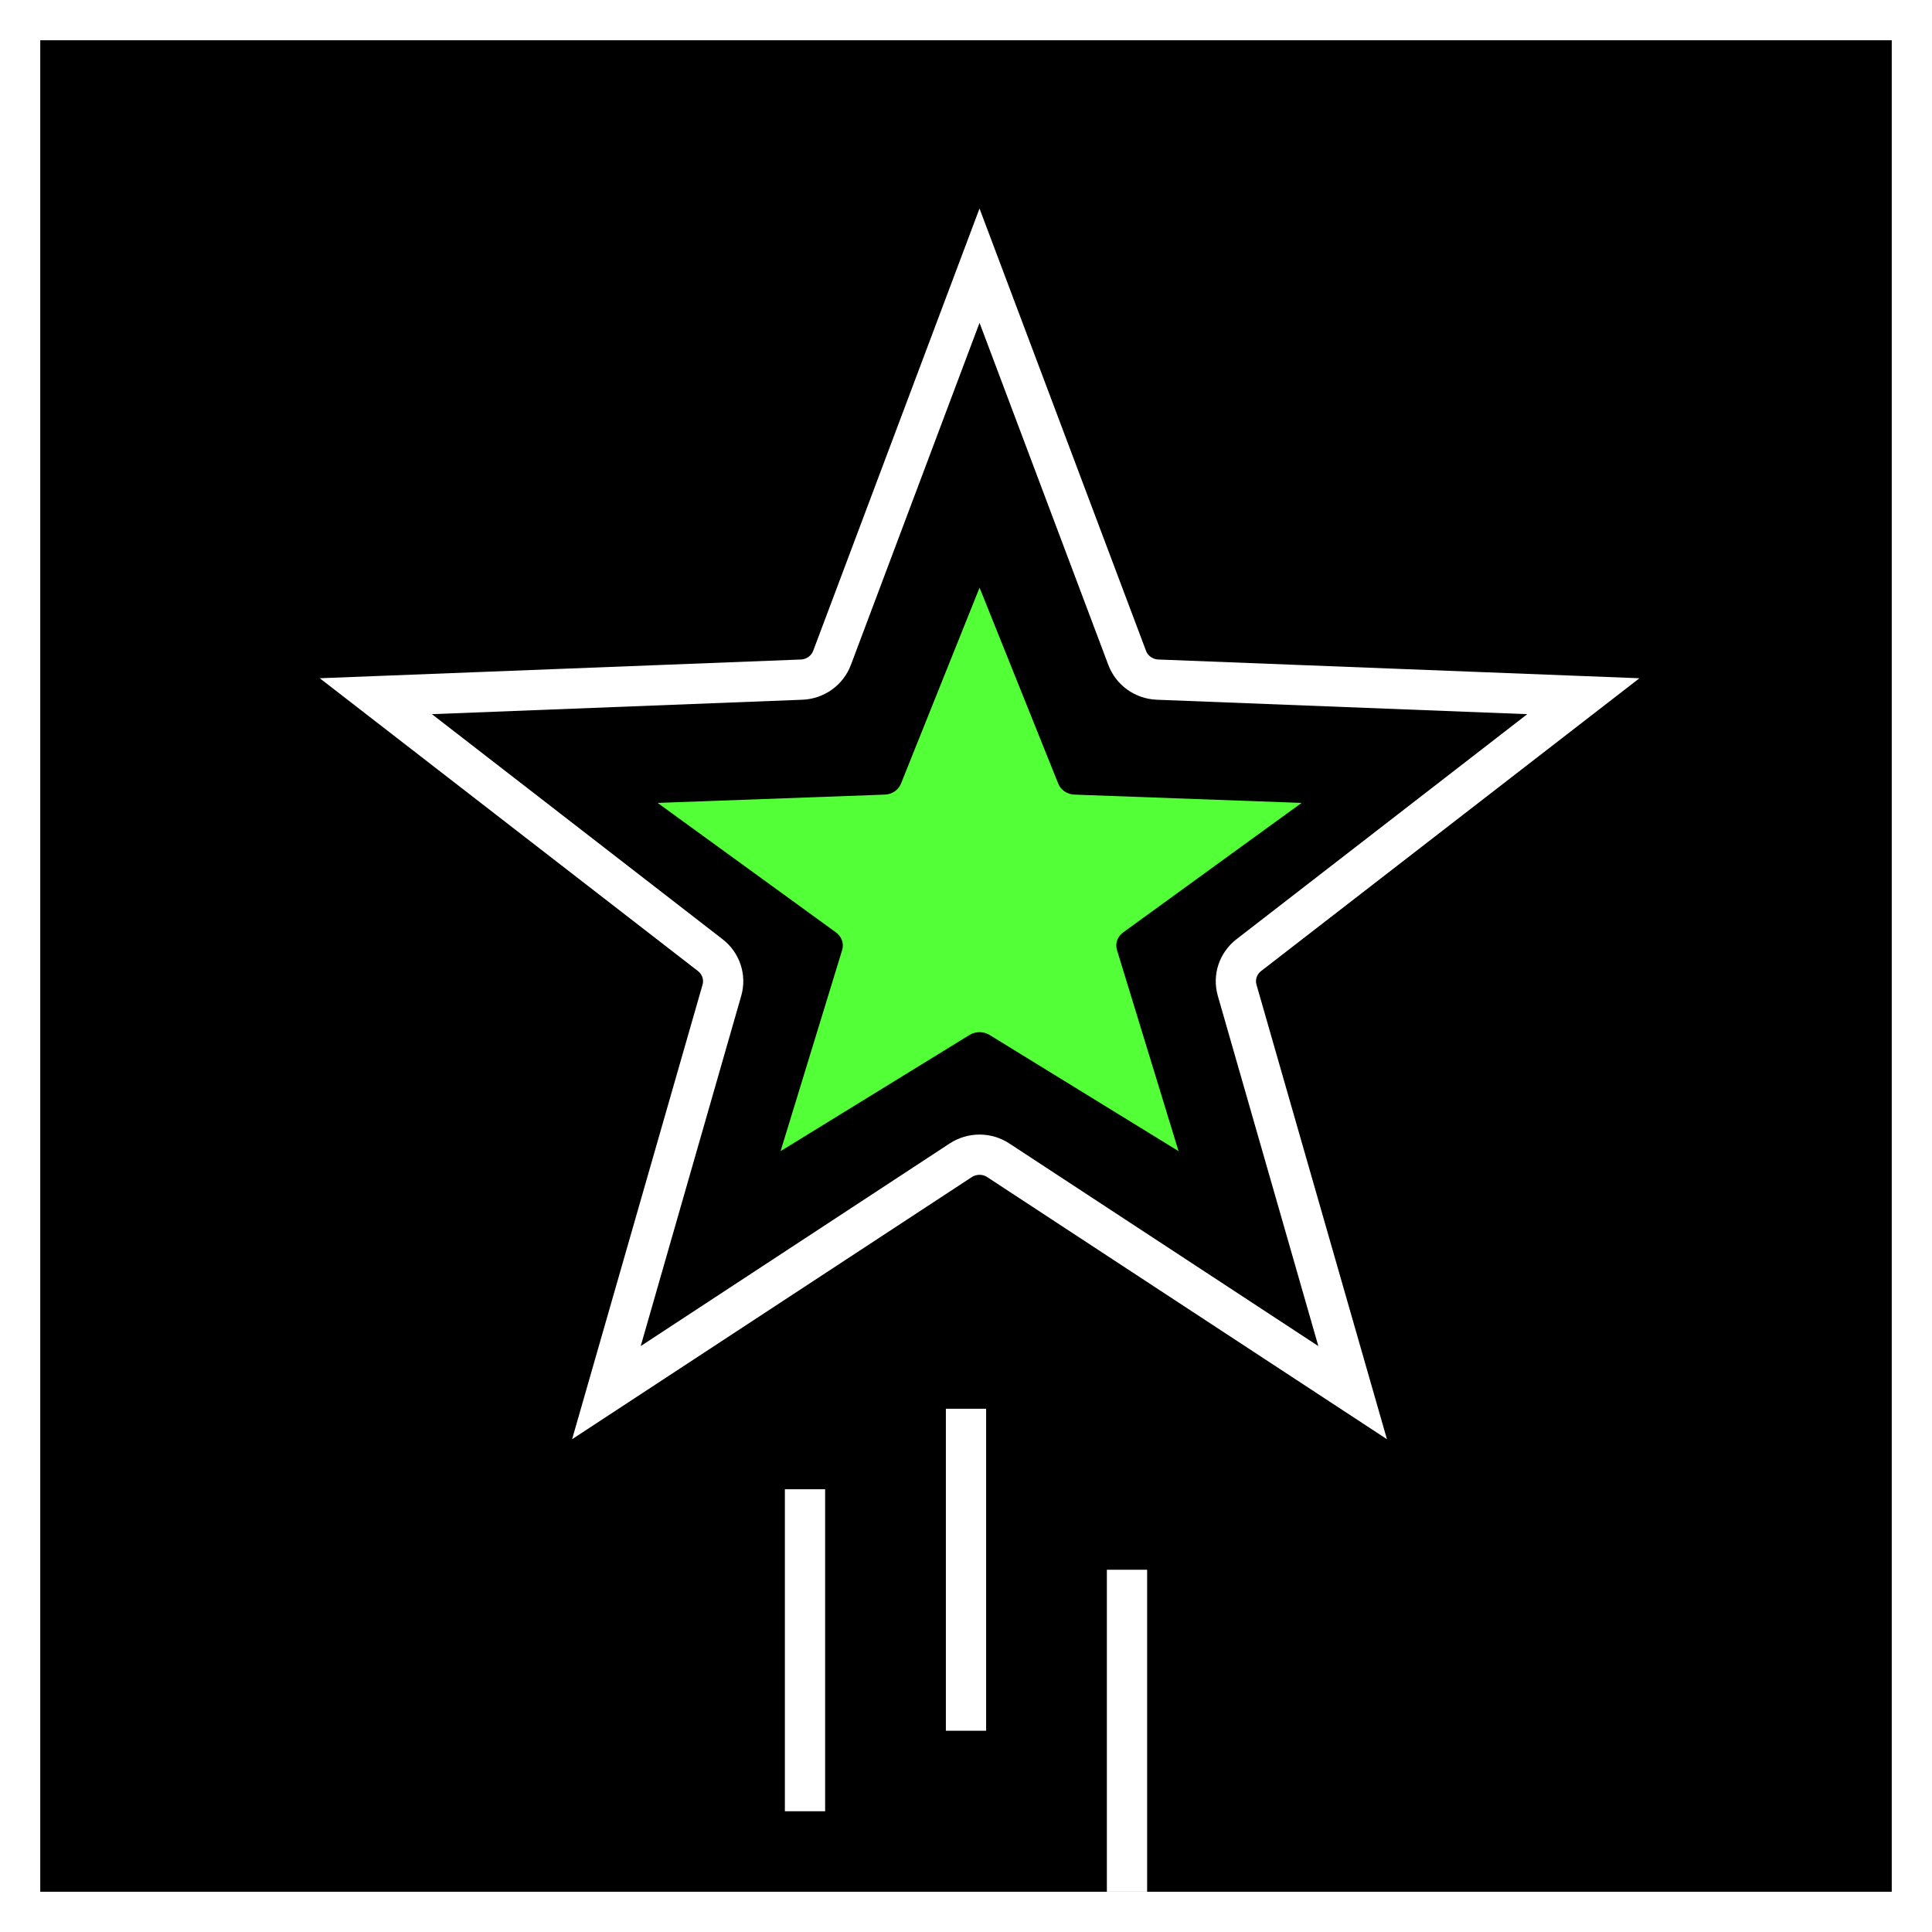
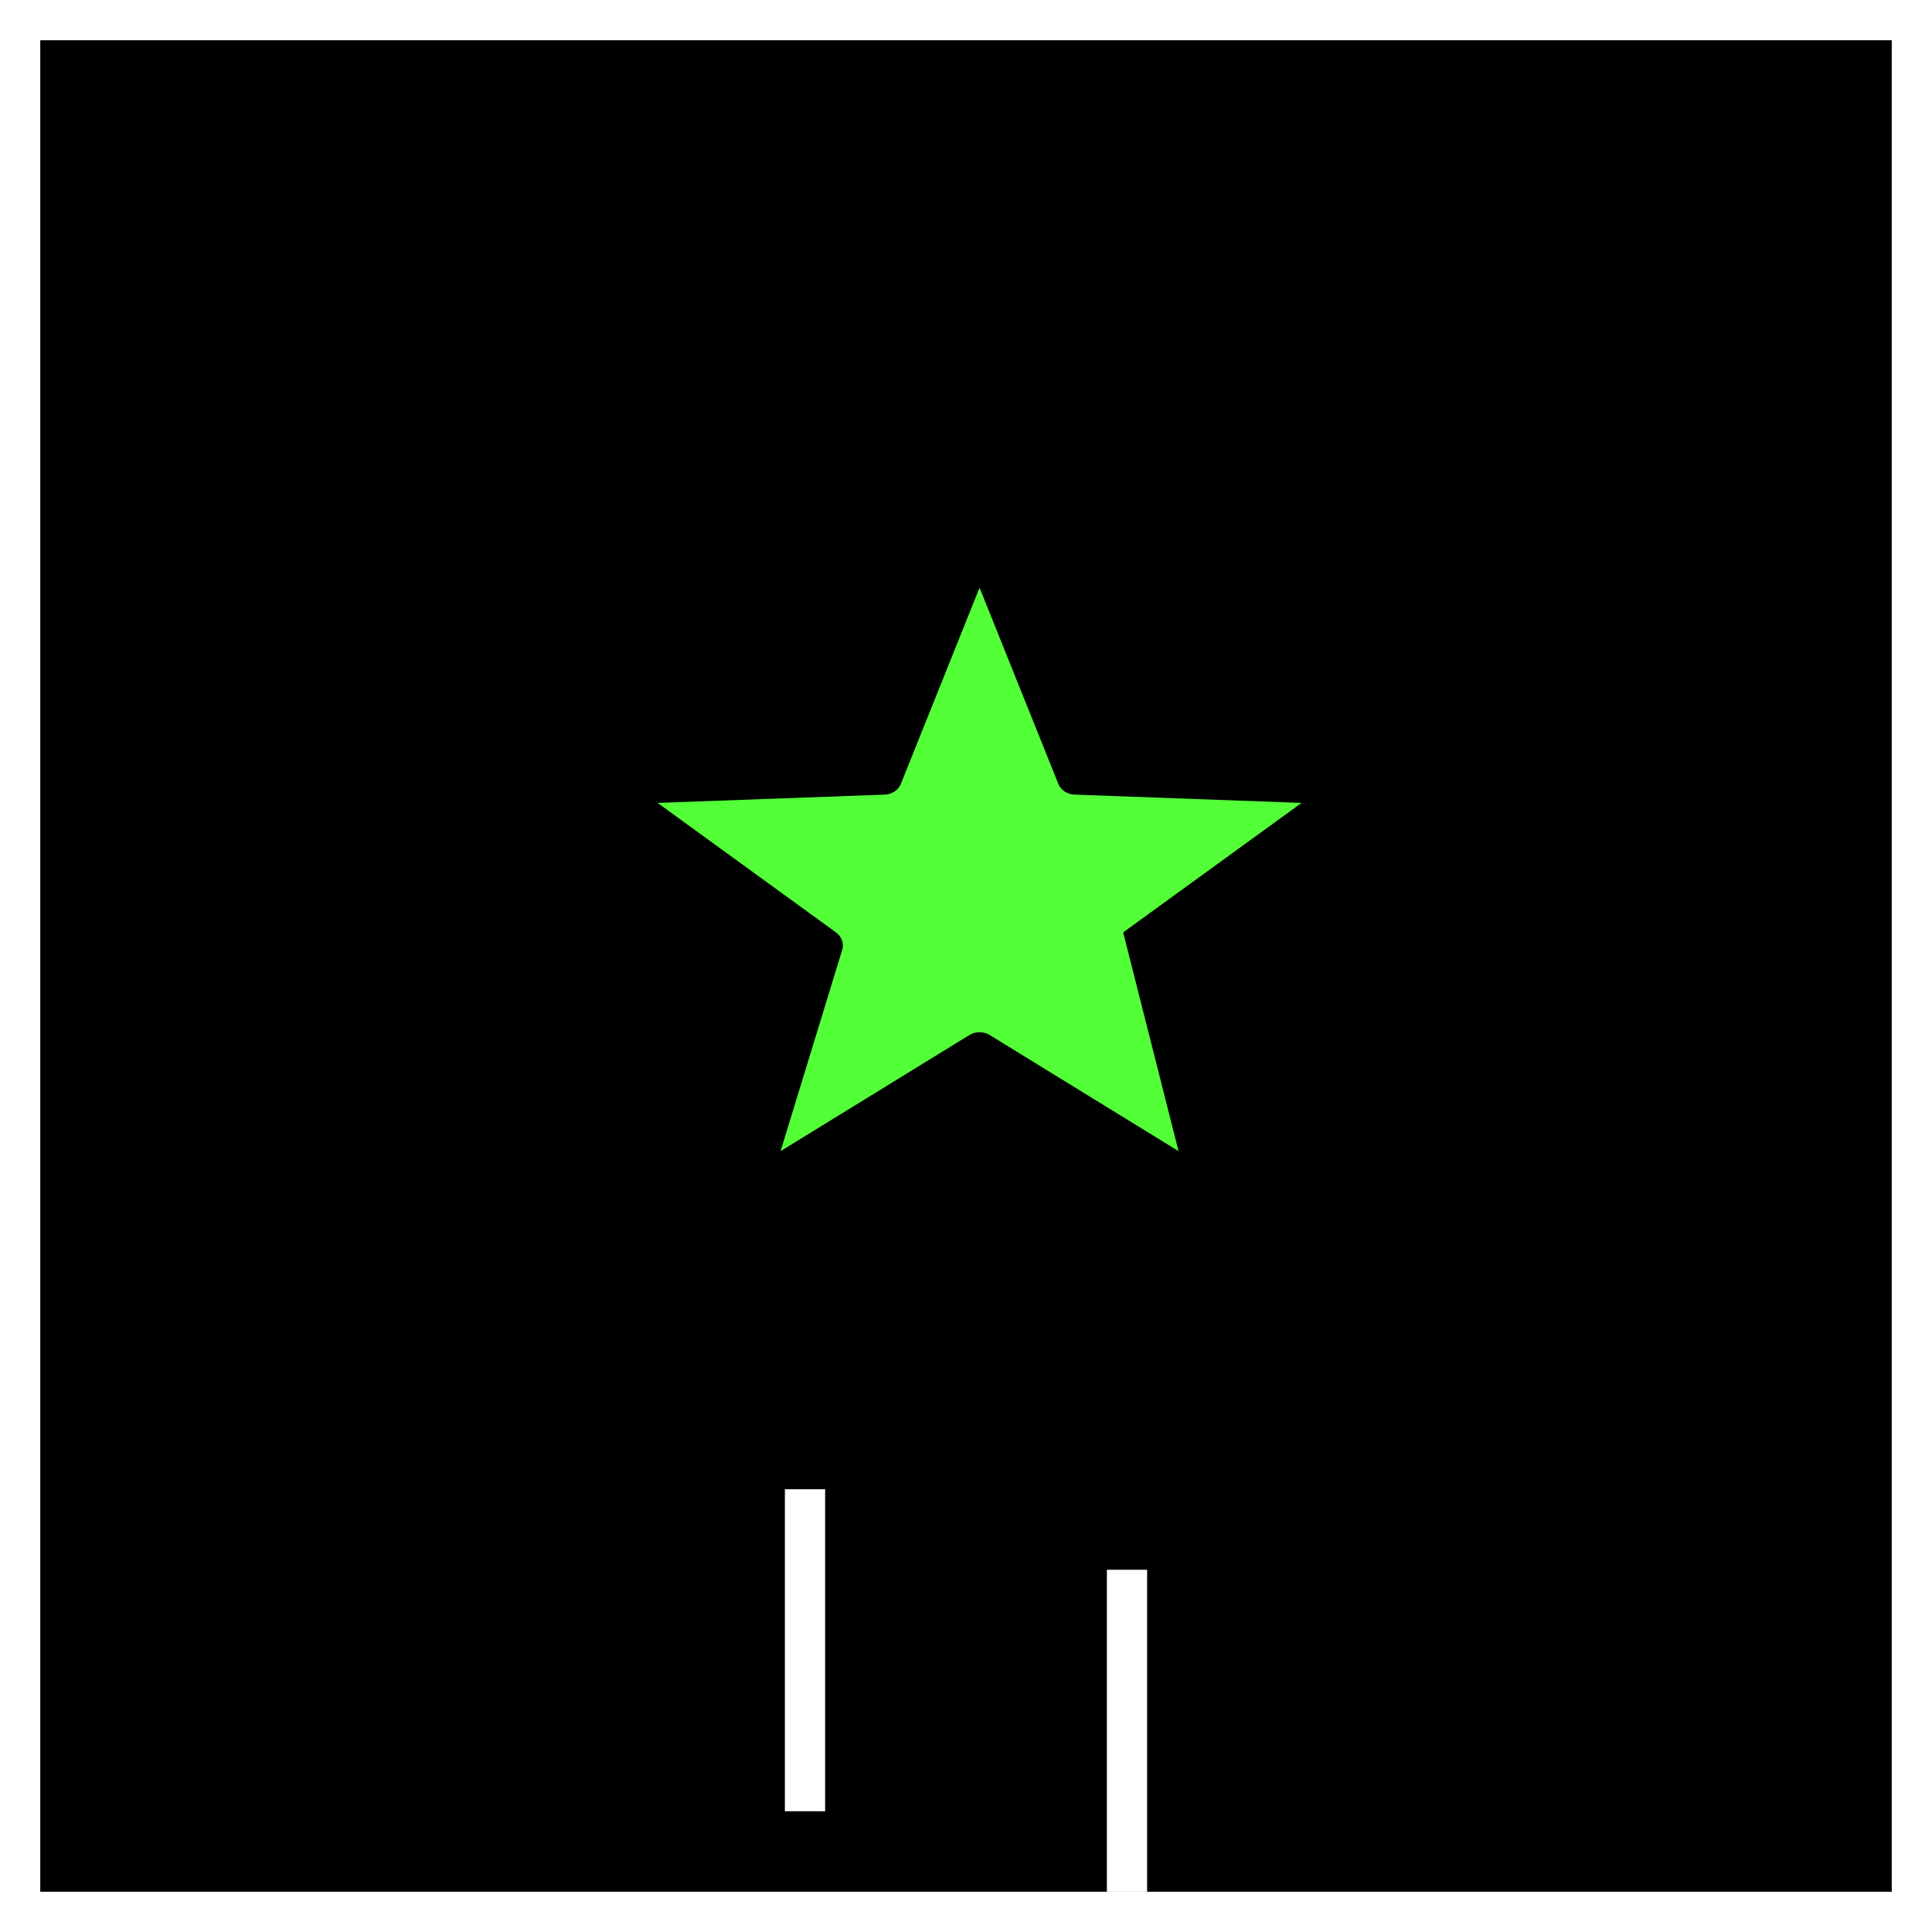
<svg xmlns="http://www.w3.org/2000/svg" width="48" height="48" viewBox="0 0 48 48">
  <rect x="0" y="0" width="48" height="48" fill="#808080" stroke="none" />
  <g fill="none" fill-rule="evenodd">
    <rect width="47" height="47" x=".5" y=".5" fill="#000" stroke="#FFF" />
    <g transform="translate(9.338 6.6)">
      <g stroke="#FFF" transform="translate(10.162 28.4)">
-         <line x1="4.5" x2="4.5" y2="8" />
        <line x1="8.5" x2="8.5" y1="4" y2="12" transform="matrix(-1 0 0 1 17 0)" />
        <line x1=".5" x2=".5" y1="2" y2="10" />
      </g>
-       <path fill="#000" fill-rule="nonzero" stroke="#FFF" d="M21.688,17.13 C21.421,17.336 21.307,17.679 21.398,18 L24.268,28 L15.464,22.227 C15.182,22.042 14.814,22.042 14.531,22.227 L5.728,28 L8.598,18 C8.689,17.679 8.575,17.336 8.308,17.13 L0,10.697 L10.577,10.285 C10.918,10.272 11.216,10.058 11.334,9.744 L14.998,0 L18.666,9.744 C18.784,10.058 19.082,10.272 19.423,10.285 L30,10.697 L21.688,17.13 Z" />
-       <path fill="#53FF37" fill-rule="nonzero" d="M18.567,16.565 C18.425,16.668 18.364,16.84 18.412,17 L19.943,22 L15.248,19.113 C15.097,19.021 14.901,19.021 14.75,19.113 L10.055,22 L11.586,17 C11.634,16.84 11.573,16.668 11.431,16.565 L7,13.348 L12.641,13.142 C12.823,13.136 12.982,13.029 13.045,12.872 L14.999,8 L16.955,12.872 C17.018,13.029 17.177,13.136 17.359,13.142 L23,13.348 L18.567,16.565 Z" />
+       <path fill="#53FF37" fill-rule="nonzero" d="M18.567,16.565 L19.943,22 L15.248,19.113 C15.097,19.021 14.901,19.021 14.75,19.113 L10.055,22 L11.586,17 C11.634,16.84 11.573,16.668 11.431,16.565 L7,13.348 L12.641,13.142 C12.823,13.136 12.982,13.029 13.045,12.872 L14.999,8 L16.955,12.872 C17.018,13.029 17.177,13.136 17.359,13.142 L23,13.348 L18.567,16.565 Z" />
    </g>
  </g>
</svg>